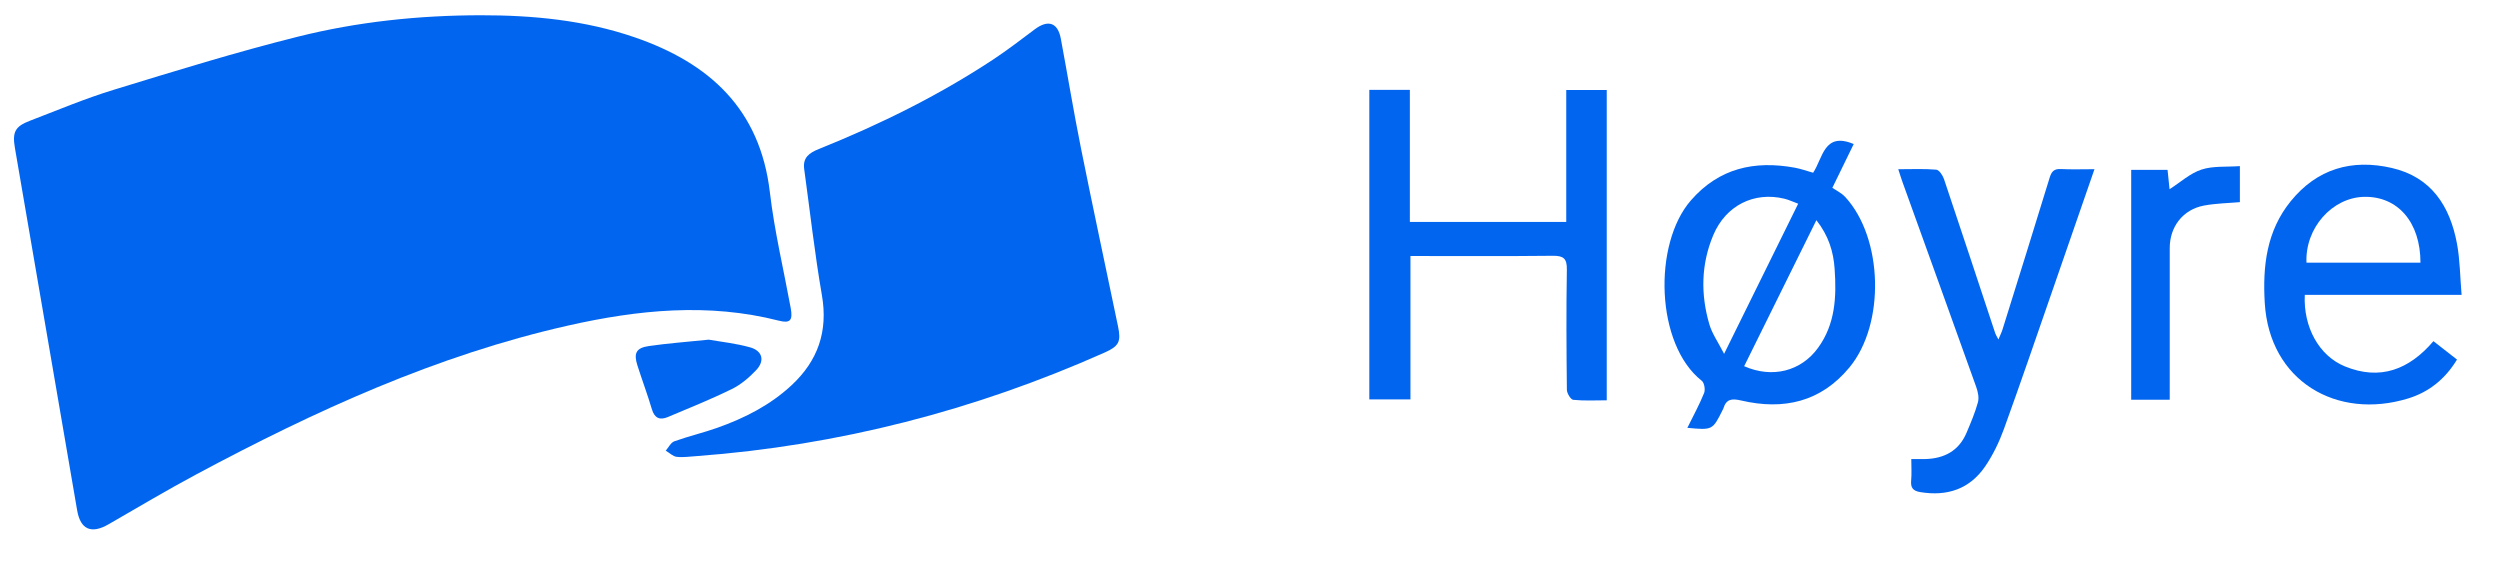
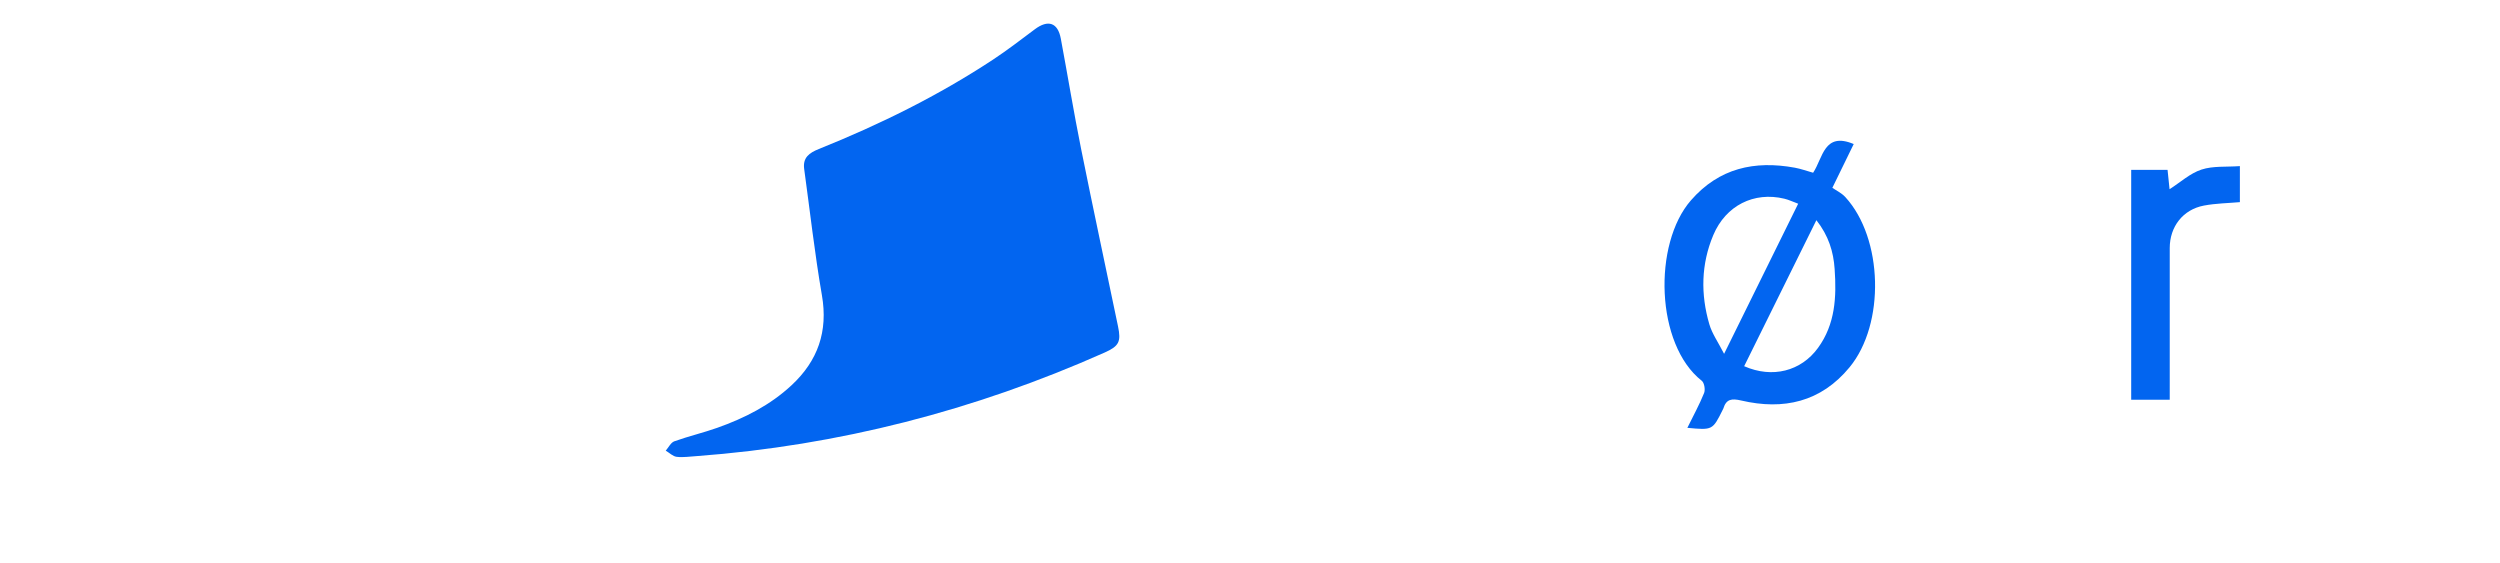
<svg xmlns="http://www.w3.org/2000/svg" version="1.1" id="Layer_1" x="0px" y="0px" viewBox="0 0 998.29 224.9" style="enable-background:new 0 0 998.29 224.9;" xml:space="preserve">
  <style type="text/css">
	.st0{fill:#0265F0;}
</style>
  <g>
    <g>
-       <path class="st0" d="M191.86,6.09c20.94-0.02,41.61,1.95,61.55,8.8c29.86,10.26,50.12,28.64,54.02,61.93    c1.82,15.52,5.49,30.81,8.32,46.21c0.89,4.88-0.19,6.18-4.7,5.03c-28.23-7.21-56.26-4.35-84.11,1.92    c-52.63,11.86-101.17,34.09-148.45,59.39c-11.89,6.36-23.49,13.28-35.18,20.01c-6.83,3.93-11.18,2.1-12.5-5.58    c-8.32-48.25-16.6-96.51-24.86-144.77c-1.08-6.32,0.1-8.55,5.94-10.79c11.11-4.27,22.14-8.9,33.5-12.38    c24.44-7.48,48.89-15.05,73.67-21.24C142.85,8.67,167.26,6.13,191.86,6.09z" />
      <path class="st0" d="M278.19,182.13c-2.66,0.14-5.36,0.61-7.97,0.29c-1.54-0.18-2.92-1.61-4.38-2.47    c1.13-1.28,2.02-3.22,3.43-3.73c5.63-2.02,11.49-3.39,17.12-5.38c10.91-3.86,21.15-9.05,29.71-17.02    c10.49-9.77,14.61-21.48,12.1-35.94c-2.89-16.71-4.76-33.6-7.08-50.41c-0.63-4.57,2.08-6.45,5.86-7.97    c24.32-9.77,47.75-21.32,69.66-35.77c5.69-3.76,11.1-7.94,16.57-12.03c5.3-3.97,9.18-2.7,10.38,3.68    c2.75,14.7,5.17,29.47,8.12,44.13c4.75,23.63,9.82,47.2,14.73,70.8c1.28,6.15,0.42,7.9-5.42,10.5    C389.11,163.9,334.89,177.9,278.19,182.13z" />
-       <path class="st0" d="M563.22,102.23c0,19.4,0,38.15,0,57.26c-5.7,0-10.9,0-16.43,0c0-41.23,0-82.27,0-123.6    c5.26,0,10.35,0,16.19,0c0,17.45,0,34.96,0,52.74c21.15,0,41.56,0,62.45,0c0-17.55,0-34.94,0-52.68c5.56,0,10.64,0,16.17,0    c0,40.99,0,82.17,0,123.9c-4.48,0-8.95,0.26-13.36-0.19c-1.02-0.1-2.55-2.6-2.56-4.01c-0.18-15.99-0.28-31.98-0.01-47.97    c0.08-4.52-1.38-5.59-5.67-5.54C601.36,102.35,582.72,102.23,563.22,102.23z" />
      <path class="st0" d="M673.79,170.84c2.43-4.94,4.84-9.31,6.69-13.91c0.54-1.34,0.08-4.09-0.95-4.89    c-18.41-14.46-19.57-54.57-4.29-72.07c11.22-12.85,25.37-15.94,41.44-13.01c2.41,0.44,4.75,1.3,7.33,2.02    c3.93-5.88,4.31-16.46,16.21-11.46c-2.49,5.1-5.13,10.52-8.53,17.48c1.45,1.01,3.66,2.04,5.18,3.7    c15.09,16.47,15.96,50.63,1.7,67.95c-11.44,13.9-26.39,17.22-43.25,13.29c-3.84-0.89-5.99-0.62-7.17,3.21    c-0.05,0.16-0.15,0.3-0.22,0.45C683.86,171.79,683.86,171.79,673.79,170.84z M718.04,81.35c-2.17-0.8-3.79-1.59-5.5-2    c-12.12-2.93-23.41,2.69-28.4,14.54c-4.88,11.6-5.08,23.64-1.57,35.61c1.1,3.75,3.51,7.12,5.89,11.79    C698.74,120.47,708.26,101.17,718.04,81.35z M725.31,87.92c-9.89,20-19.36,39.14-28.84,58.31c11.28,4.97,22.72,1.98,29.47-7.28    c6.94-9.51,7.44-20.39,6.66-31.53C732.13,100.52,730.21,94.16,725.31,87.92z" />
-       <path class="st0" d="M920.34,117.74c-0.63,12.88,5.72,24.35,16,28.56c14.05,5.75,25.65,1.32,35.37-10.07    c3.13,2.45,6.11,4.77,9.41,7.35c-4.69,7.74-11.15,12.96-19.51,15.53c-28.46,8.72-55.4-6.89-57.26-38.15    c-0.87-14.68,0.72-28.72,10.36-40.6c10.54-12.98,24.38-16.96,40.32-13.3c15.84,3.63,23.26,15.22,26.07,30.18    c1.22,6.48,1.23,13.19,1.85,20.5C961.69,117.74,941.14,117.74,920.34,117.74z M966.53,104.88c0-16.13-9.04-26.5-22.38-26.28    c-12.87,0.21-23.76,12.49-23.13,26.28C936.08,104.88,951.15,104.88,966.53,104.88z" />
-       <path class="st0" d="M763.21,183.32c2.18,0,3.82,0.03,5.46-0.01c7.66-0.18,13.55-3.24,16.63-10.56c1.68-3.98,3.4-8,4.53-12.15    c0.51-1.86-0.03-4.24-0.72-6.16c-9.75-27.28-19.61-54.53-29.43-81.79c-0.5-1.38-0.92-2.8-1.67-5.08c5.38,0,10.3-0.24,15.17,0.18    c1.15,0.1,2.58,2.25,3.08,3.73c6.91,20.52,13.67,41.08,20.49,61.63c0.2,0.59,0.57,1.13,1.25,2.45c0.74-1.78,1.29-2.86,1.64-4    c6.3-20.18,12.62-40.36,18.81-60.58c0.75-2.44,1.73-3.63,4.47-3.48c4.28,0.22,8.58,0.06,13.44,0.06    c-5.63,16.25-11.04,31.91-16.48,47.57c-6.51,18.72-12.89,37.47-19.65,56.1c-1.91,5.26-4.41,10.49-7.57,15.09    c-6.18,8.98-15.12,11.95-25.83,10.19c-2.93-0.48-3.93-1.72-3.67-4.62C763.41,189.12,763.21,186.31,763.21,183.32z" />
      <path class="st0" d="M866.41,159.61c-5.34,0-10.12,0-15.39,0c0-30.51,0-60.98,0-91.77c4.71,0,9.44,0,14.52,0    c0.28,2.75,0.55,5.31,0.8,7.72c4.29-2.74,8.17-6.34,12.73-7.84c4.67-1.53,10.01-0.99,15.35-1.39c0,5.13,0,9.75,0,14.39    c-4.62,0.41-9.57,0.47-14.36,1.37c-8.39,1.59-13.65,8.43-13.65,16.96c0,18.31,0,36.62,0,54.94    C866.41,155.79,866.41,157.58,866.41,159.61z" />
-       <path class="st0" d="M283.01,135.63c4.82,0.85,10.78,1.47,16.48,3.06c5,1.39,6.02,5.36,2.44,9.14c-2.8,2.96-6.12,5.77-9.74,7.55    c-8.32,4.08-16.95,7.53-25.49,11.14c-3.16,1.34-5.31,0.54-6.39-3.1c-1.75-5.89-3.91-11.65-5.78-17.5c-1.55-4.87-0.52-7,4.52-7.73    C266.6,137.09,274.22,136.54,283.01,135.63z" />
    </g>
  </g>
</svg>